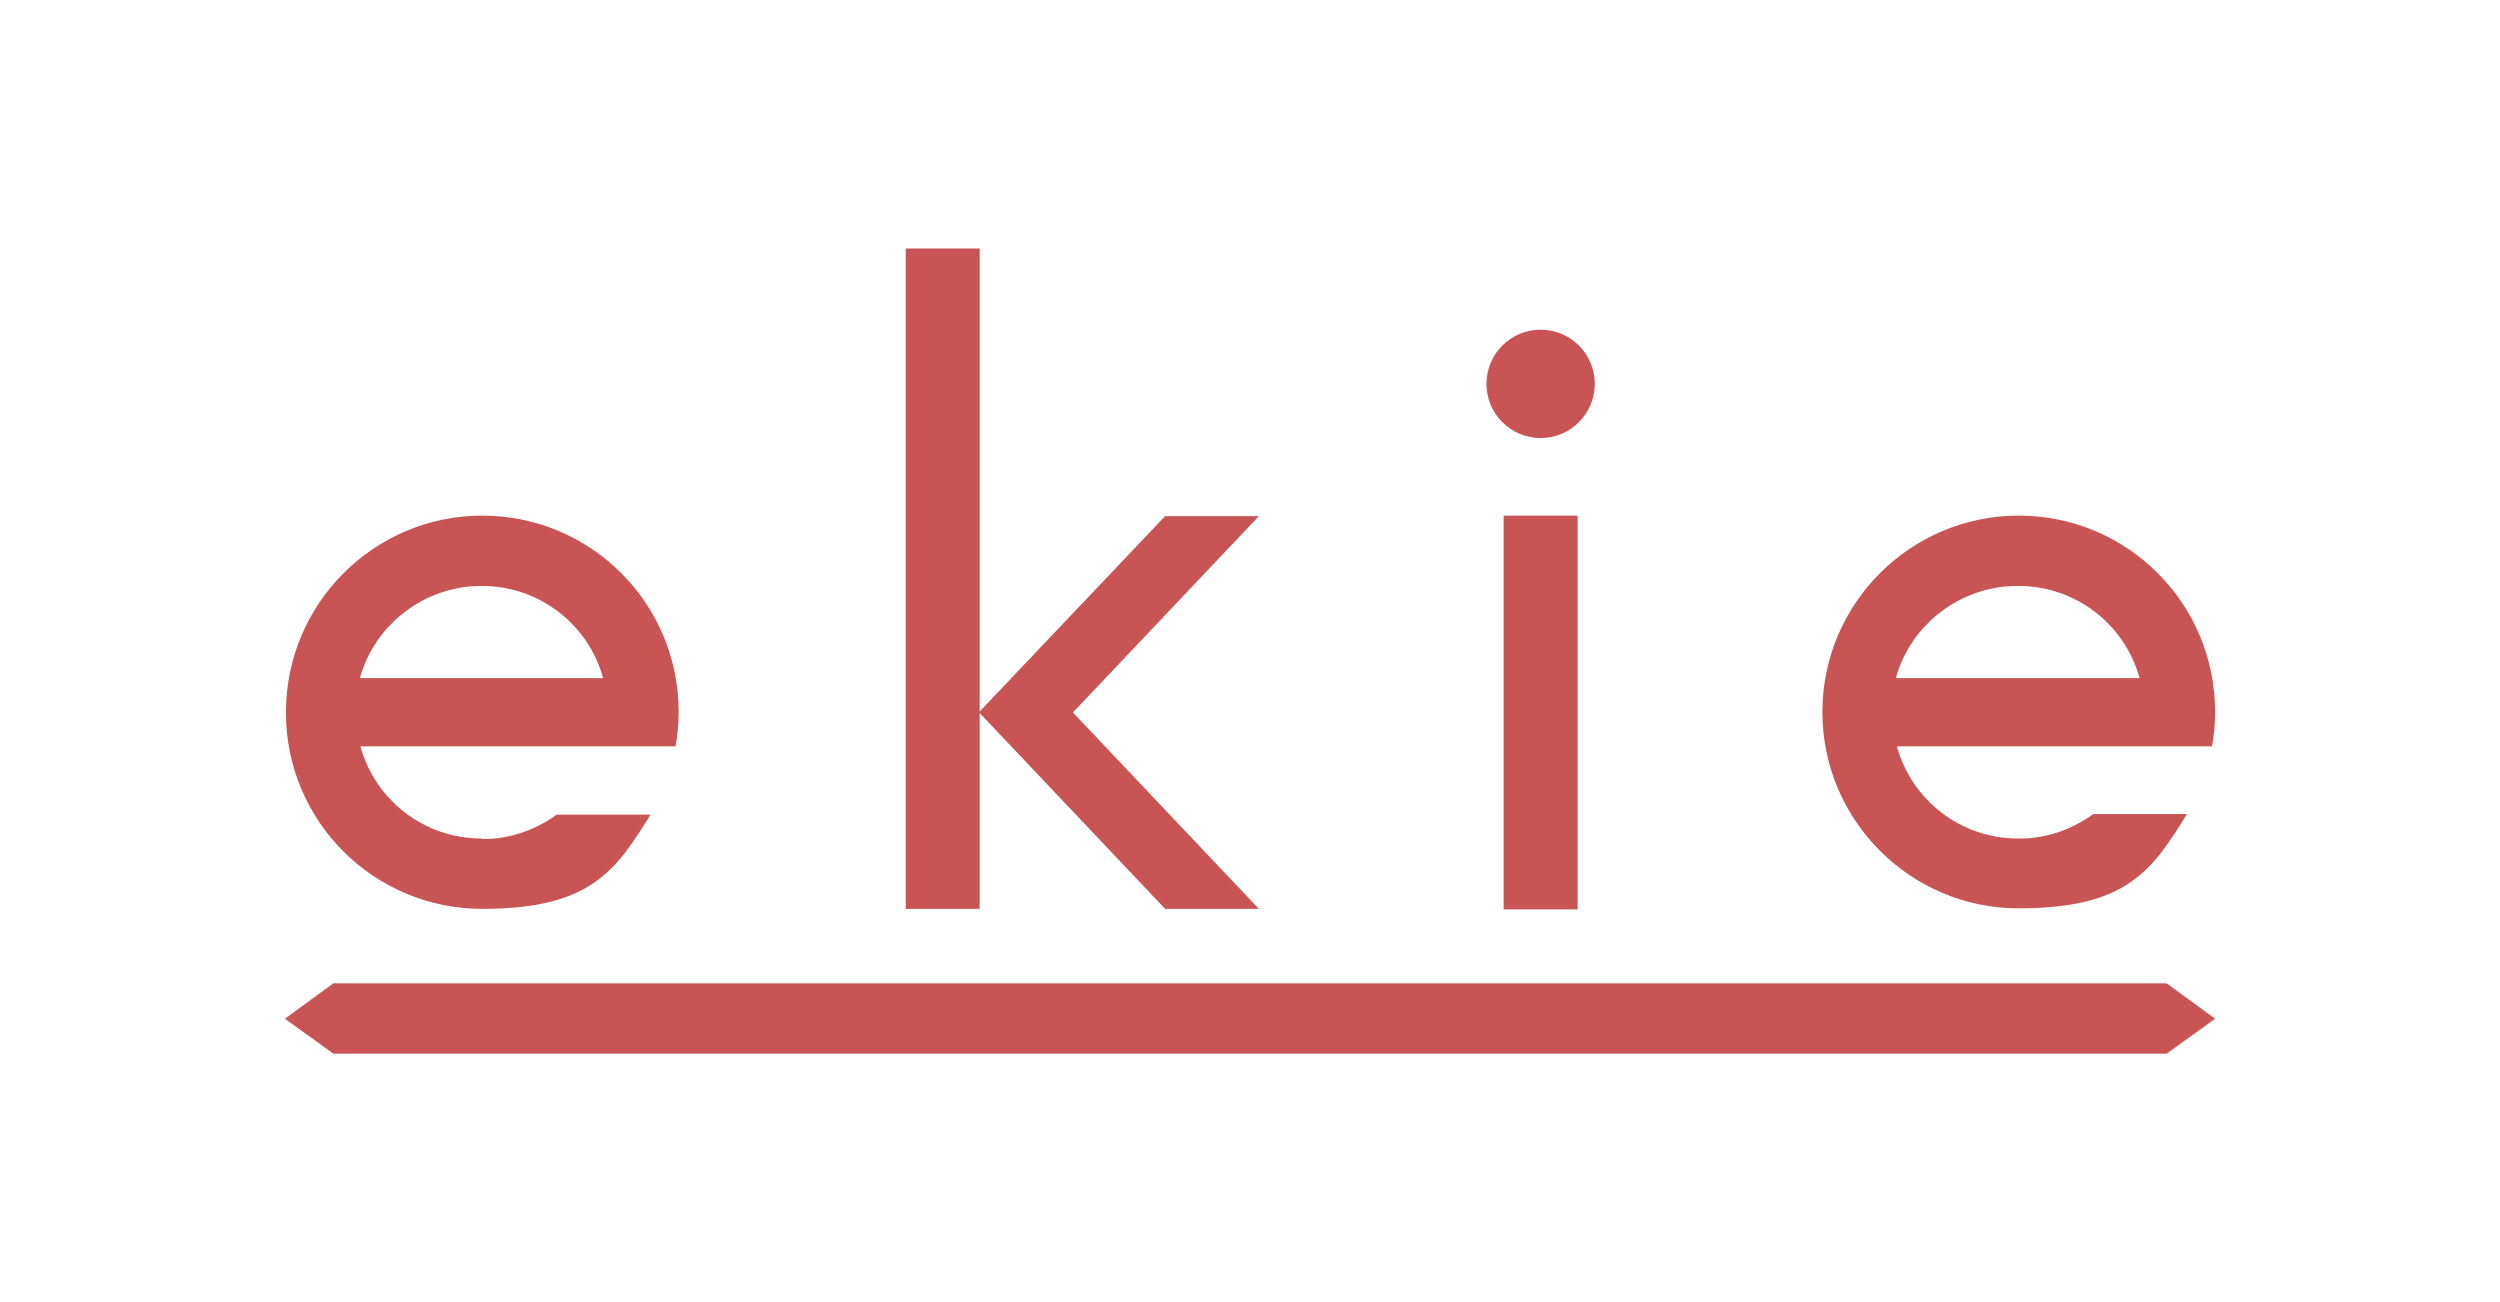
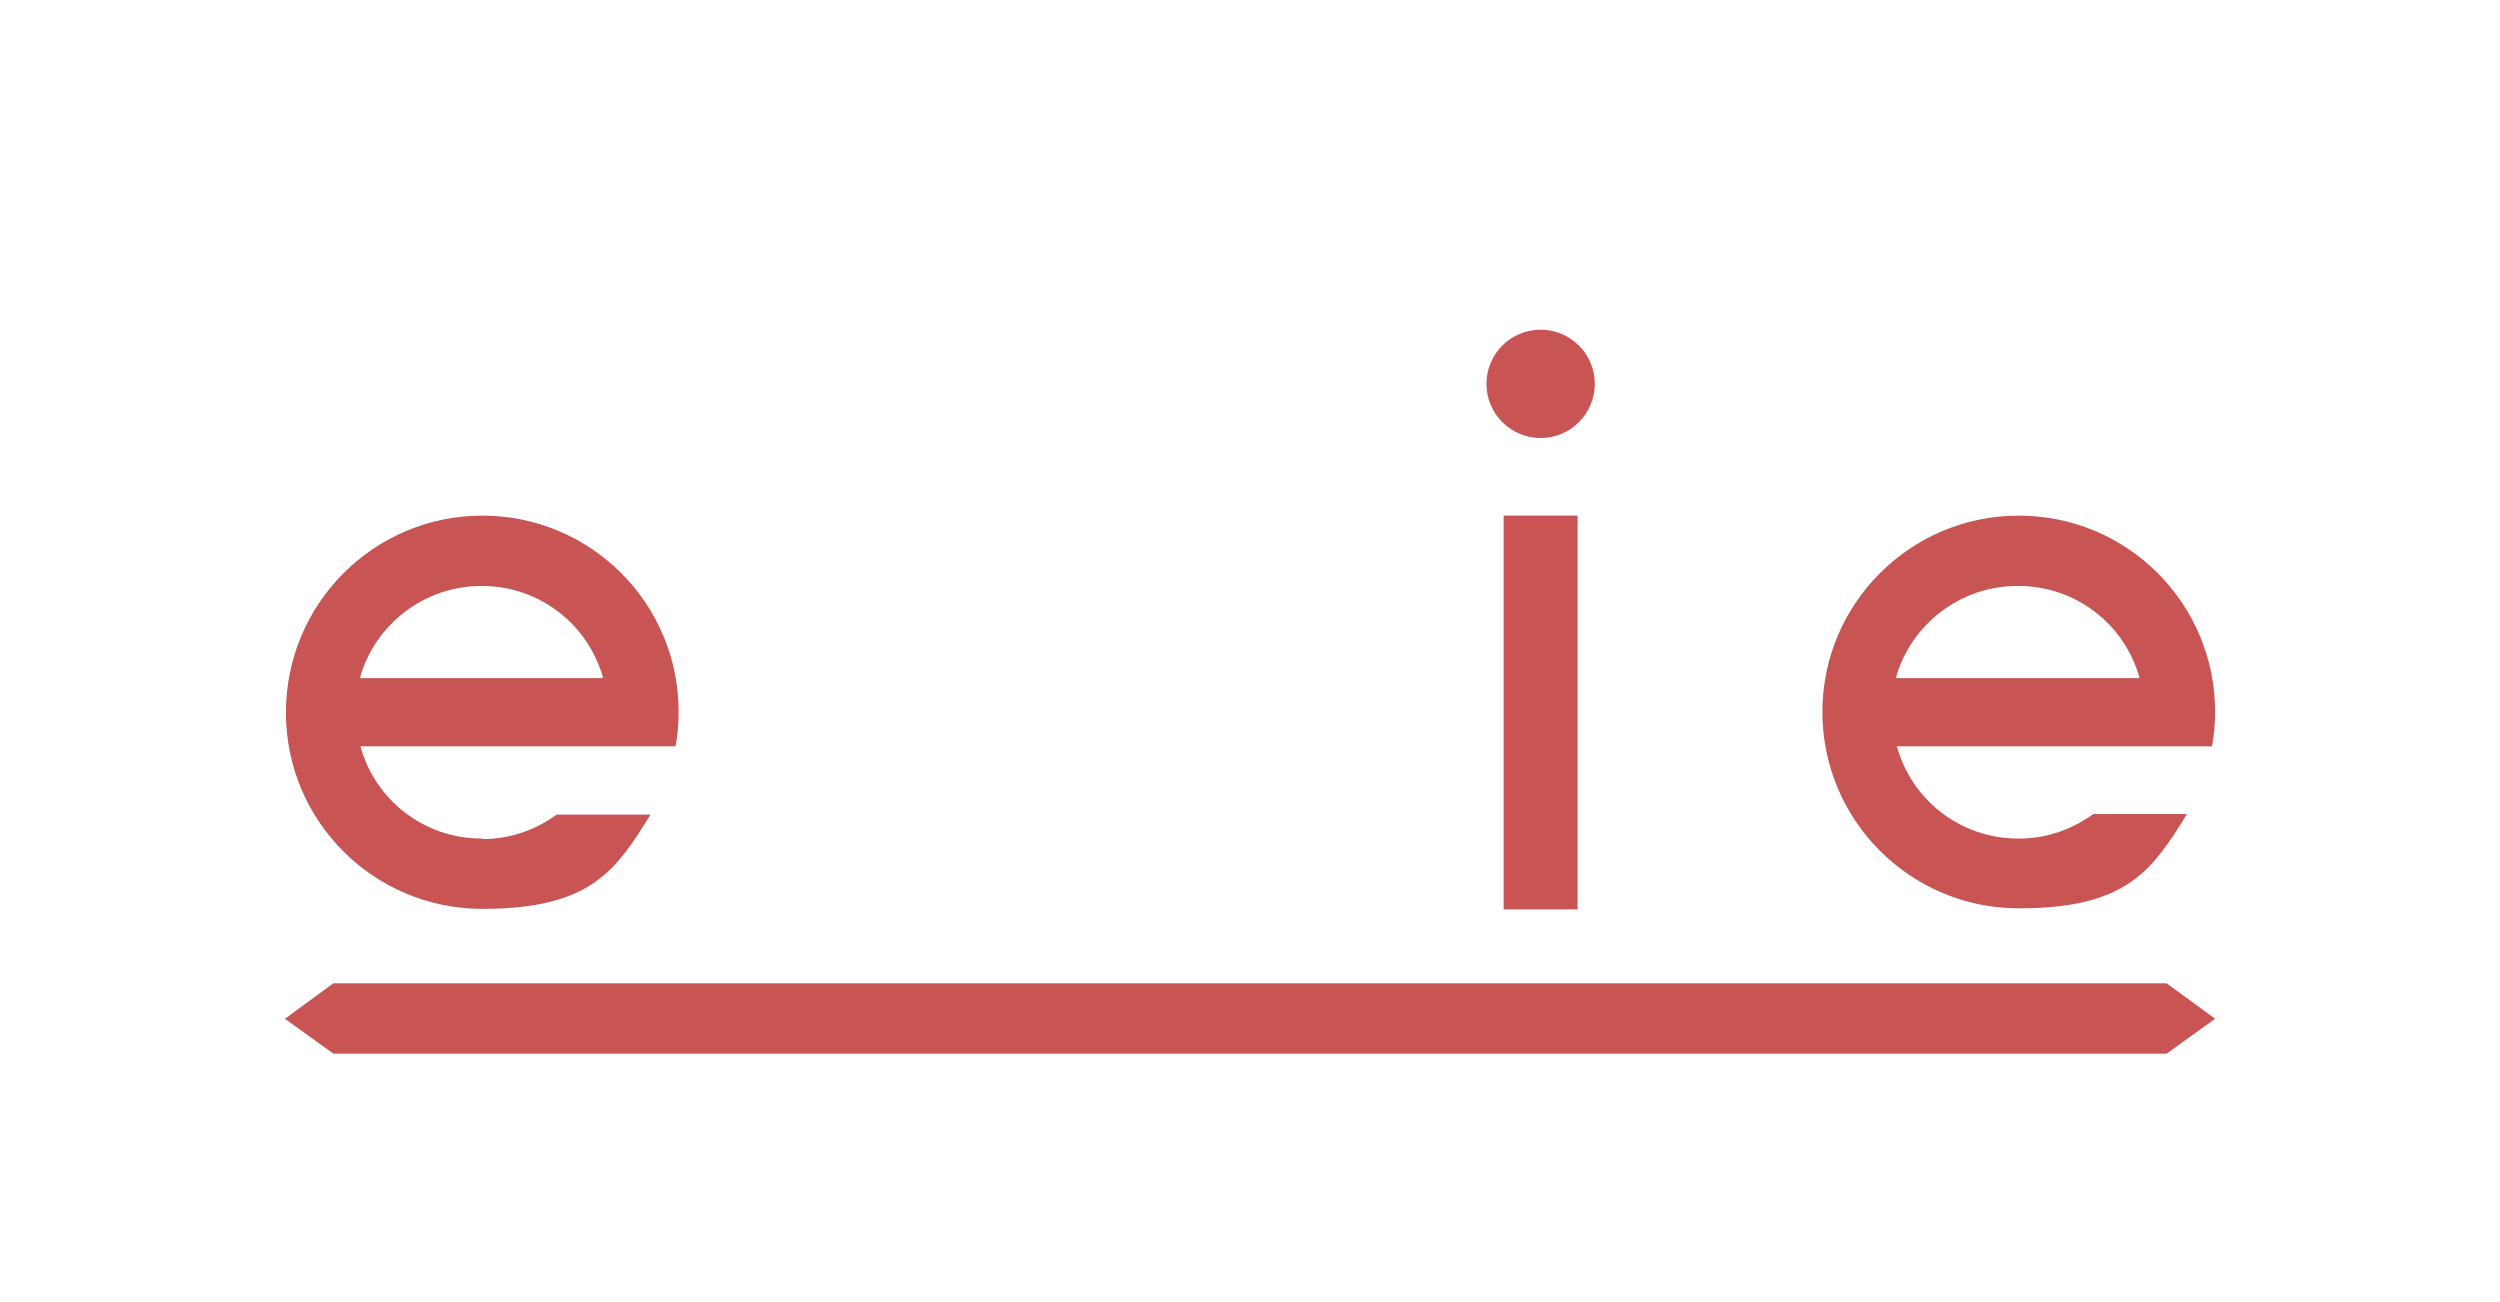
<svg xmlns="http://www.w3.org/2000/svg" id="_レイヤー_1" data-name="レイヤー 1" version="1.1" viewBox="0 0 480 250">
  <defs>
    <style>
      .cls-1 {
        fill: #c85454;
        stroke-width: 0px;
      }
    </style>
  </defs>
-   <polygon class="cls-1" points="241.7 99.1 223.7 99.1 188.1 136.6 188.1 47.7 173.9 47.7 173.9 174.5 188.1 174.5 188.1 136.9 223.7 174.5 241.7 174.5 206 136.8 241.7 99.1" />
  <g>
    <rect class="cls-1" x="288.7" y="99" width="14.2" height="75.6" />
    <circle class="cls-1" cx="295.8" cy="73.7" r="10.4" />
  </g>
  <polygon class="cls-1" points="416 188.8 64 188.8 54.7 195.6 64 202.3 416 202.3 425.3 195.6 416 188.8" />
  <path class="cls-1" d="M92.5,161c-11.2,0-20.5-7.5-23.3-17.7h60.5c.4-2.1.6-4.3.6-6.6,0-20.9-16.9-37.7-37.7-37.7s-37.7,16.9-37.7,37.8,16.9,37.7,37.7,37.7,25.6-7.3,32.3-18.1h-18c-4,2.9-8.9,4.7-14.2,4.7h0ZM92.5,112.5c11.2,0,20.5,7.5,23.3,17.7h-46.7c2.8-10.2,12.3-17.7,23.3-17.7Z" />
  <path class="cls-1" d="M387.5,161c-11.2,0-20.5-7.5-23.3-17.7h60.5c.4-2.1.6-4.3.6-6.6,0-20.9-16.9-37.7-37.7-37.7s-37.7,16.9-37.7,37.7,16.9,37.7,37.7,37.7,25.6-7.3,32.3-18.1h-18c-4,2.9-8.9,4.7-14.2,4.7h0ZM387.5,112.5c11.2,0,20.5,7.5,23.3,17.7h-46.8c2.8-10.2,12.3-17.7,23.3-17.7h0Z" />
</svg>